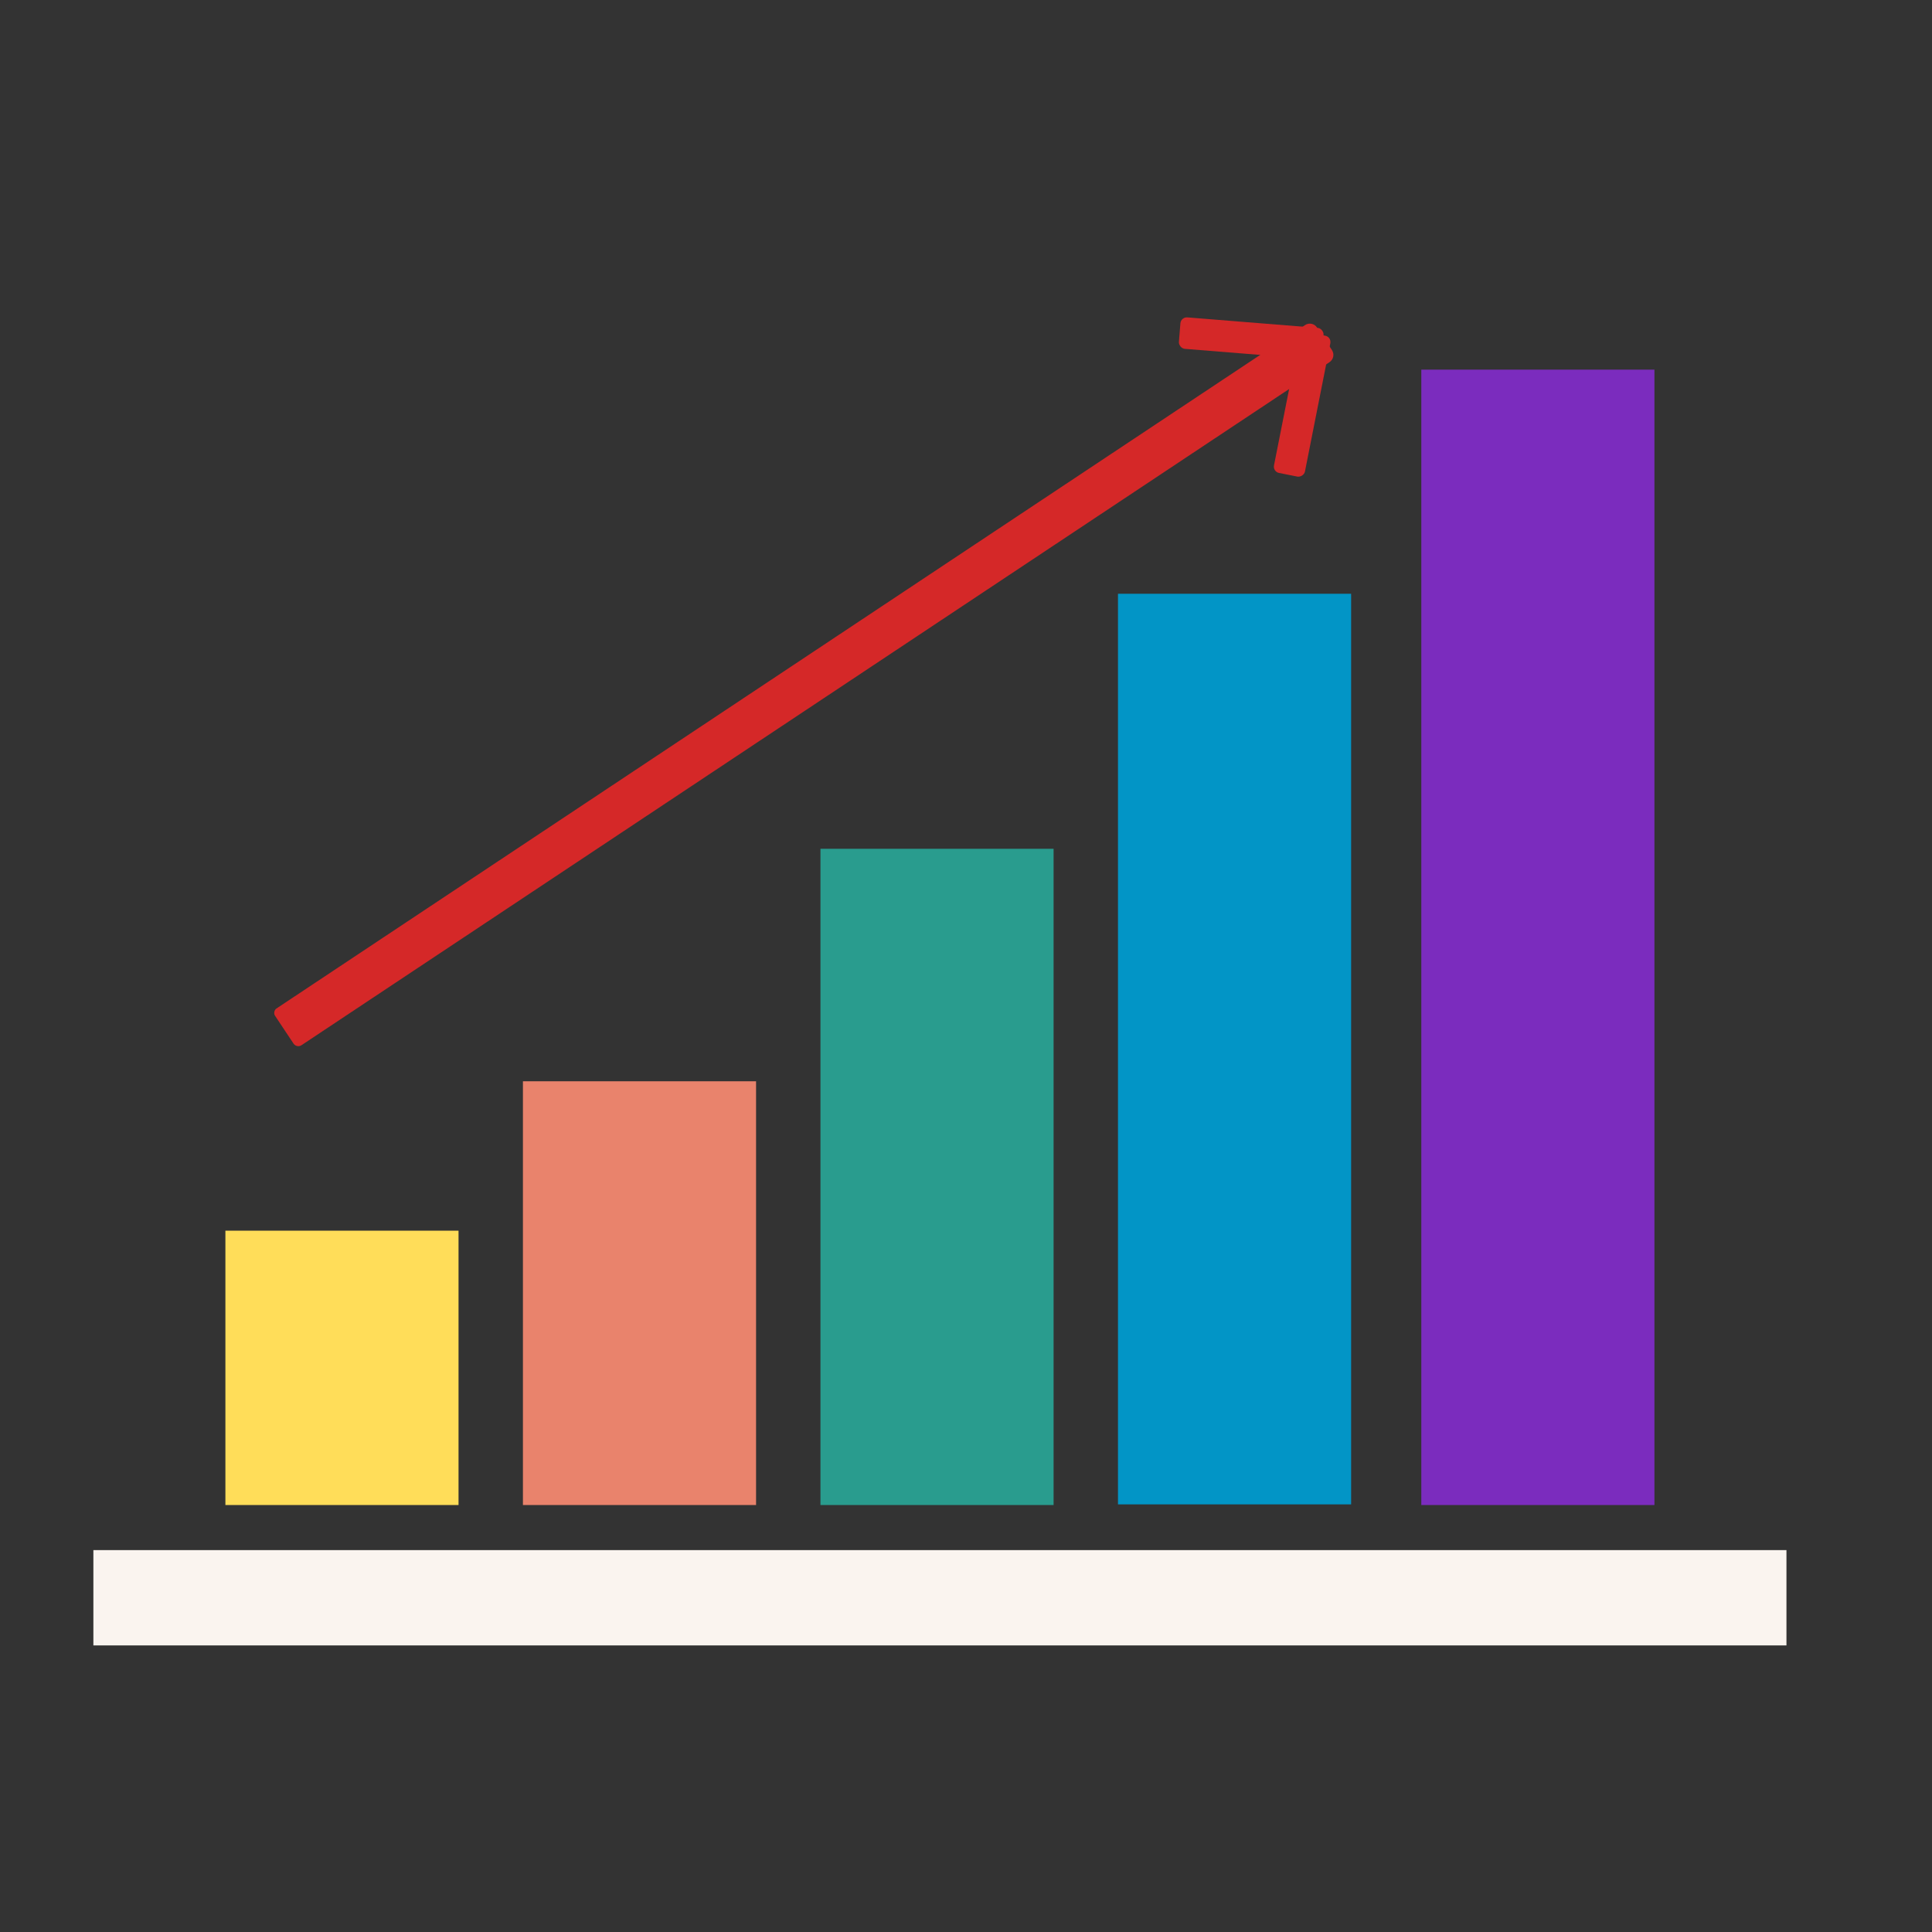
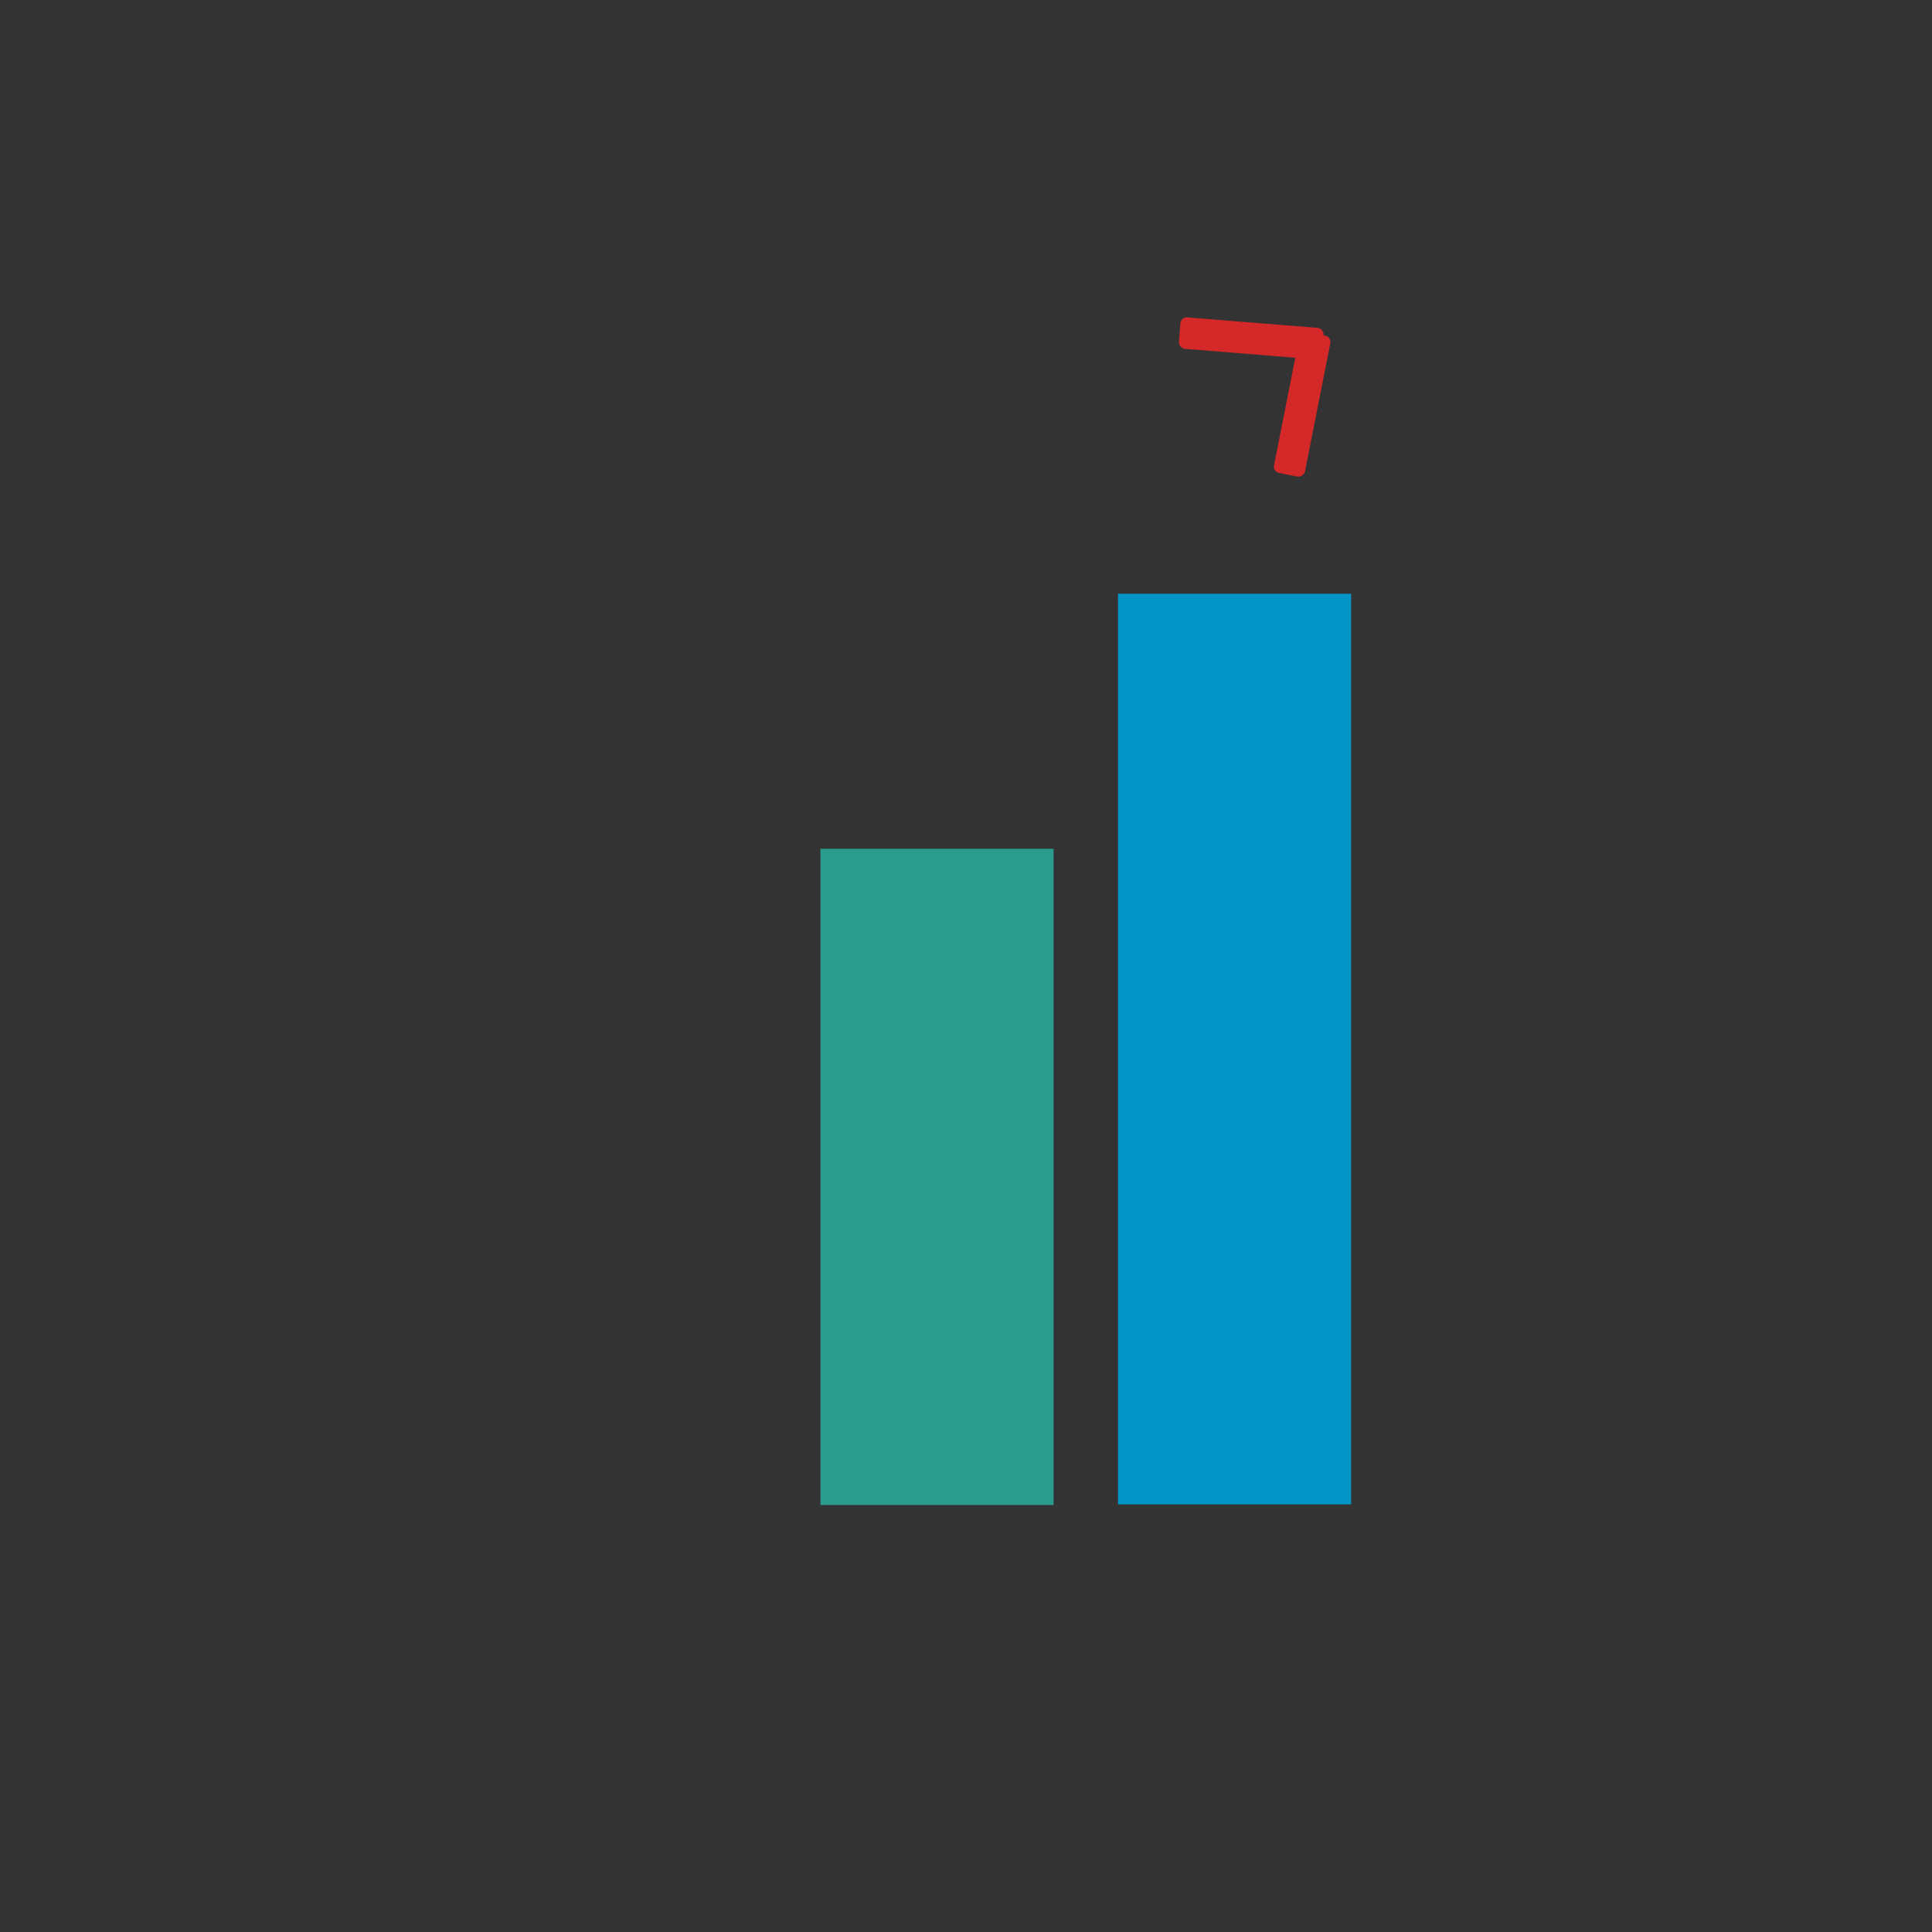
<svg xmlns="http://www.w3.org/2000/svg" id="Warstwa_1" version="1.1" viewBox="0 0 300 300">
  <rect x="0" y="0" width="300" height="300" fill="#333333" stroke="none" />
  <g>
-     <rect x="81.2" y="167.9" width="36.2" height="65.8" fill="#e9836c" />
    <rect x="127.4" y="131.8" width="36.2" height="101.9" fill="#299c8e" />
    <rect x="173.6" y="92.2" width="36.2" height="141.4" fill="#0295c6" />
-     <rect x="220.7" y="57.4" width="36.2" height="176.3" fill="#7b2cbe" />
-     <rect x="35" y="191.1" width="36.2" height="42.6" fill="#ffdd59" />
  </g>
-   <rect x="14.5" y="240.7" width="262.9" height="14.8" fill="#faf4ef" />
-   <path d="M28.8,102.7h191.8c.7,0,1.3.6,1.3,1.3v4.2c0,.8-.6,1.4-1.4,1.4H28.9c-.5,0-.9-.4-.9-.9v-5.2c0-.4.4-.8.8-.8Z" transform="translate(-37.9 87) rotate(-33.6)" fill="#d52828" />
  <rect x="190.9" y="60.3" width="22.3" height="4.9" rx="1" ry="1" transform="translate(101.4 248.8) rotate(-78.8)" fill="#d52828" />
  <rect x="183.1" y="50.1" width="22.3" height="4.9" rx="1" ry="1" transform="translate(383.7 120.5) rotate(-175.4)" fill="#d52828" />
</svg>